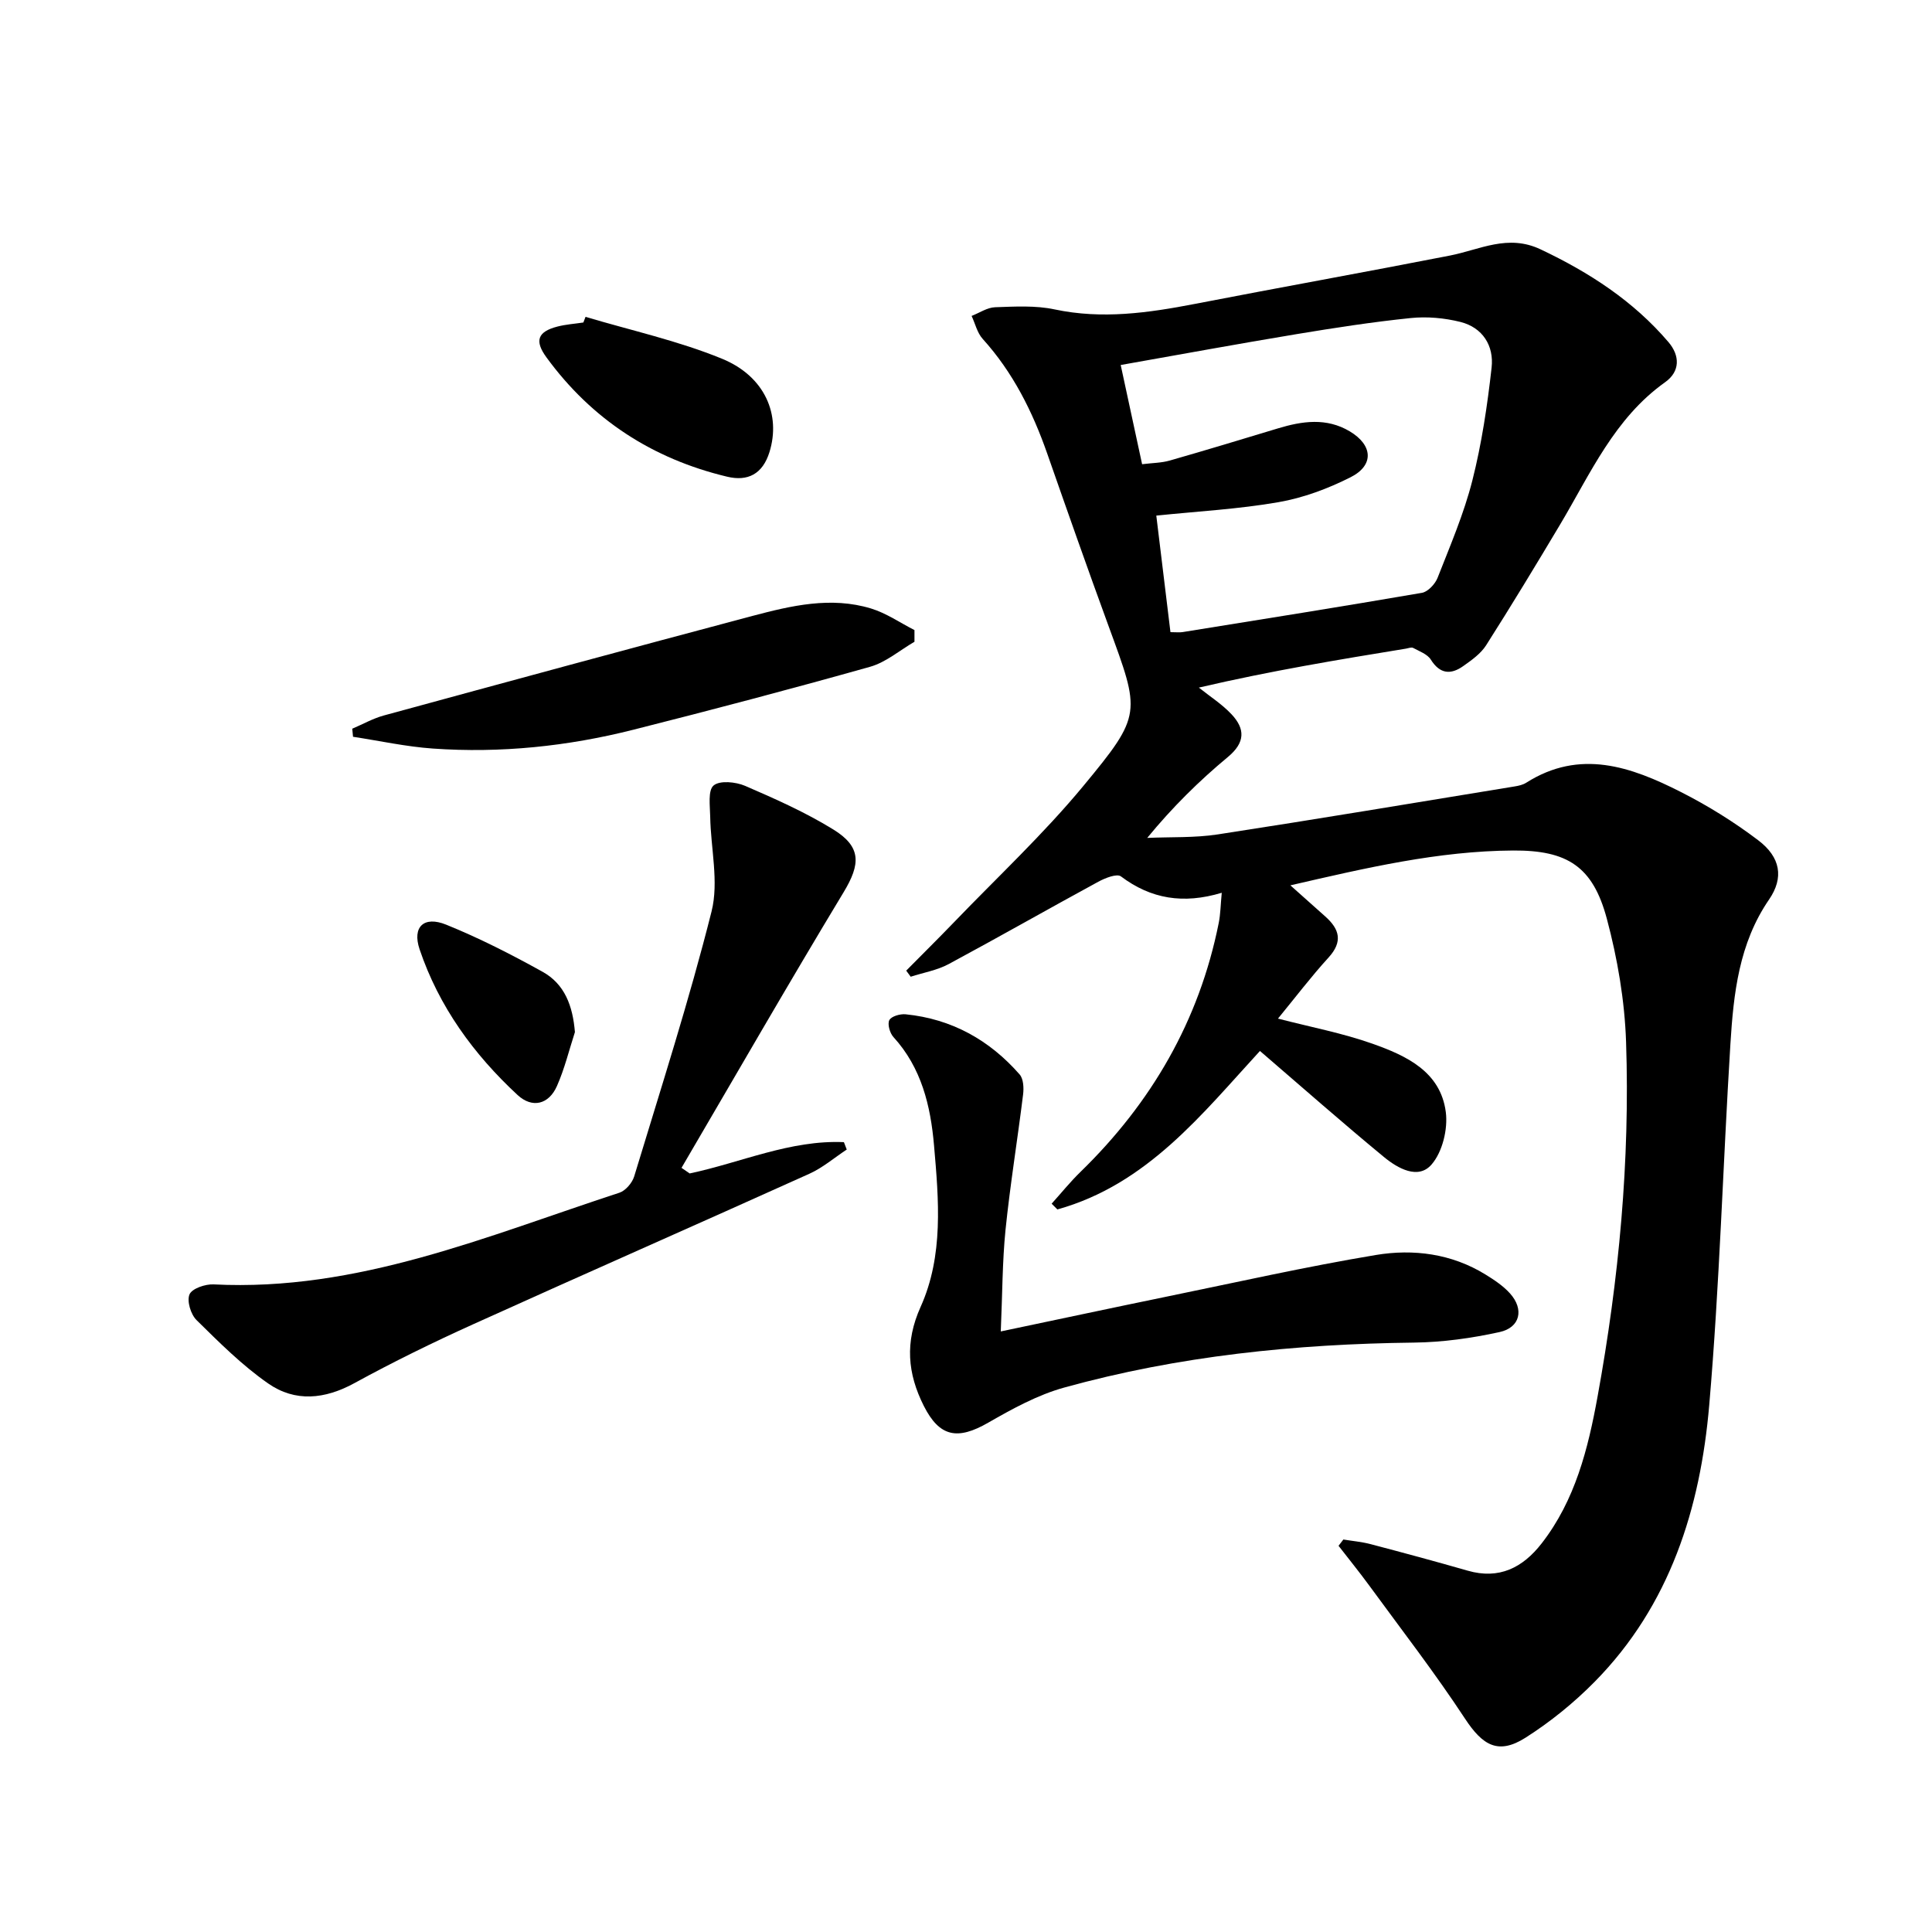
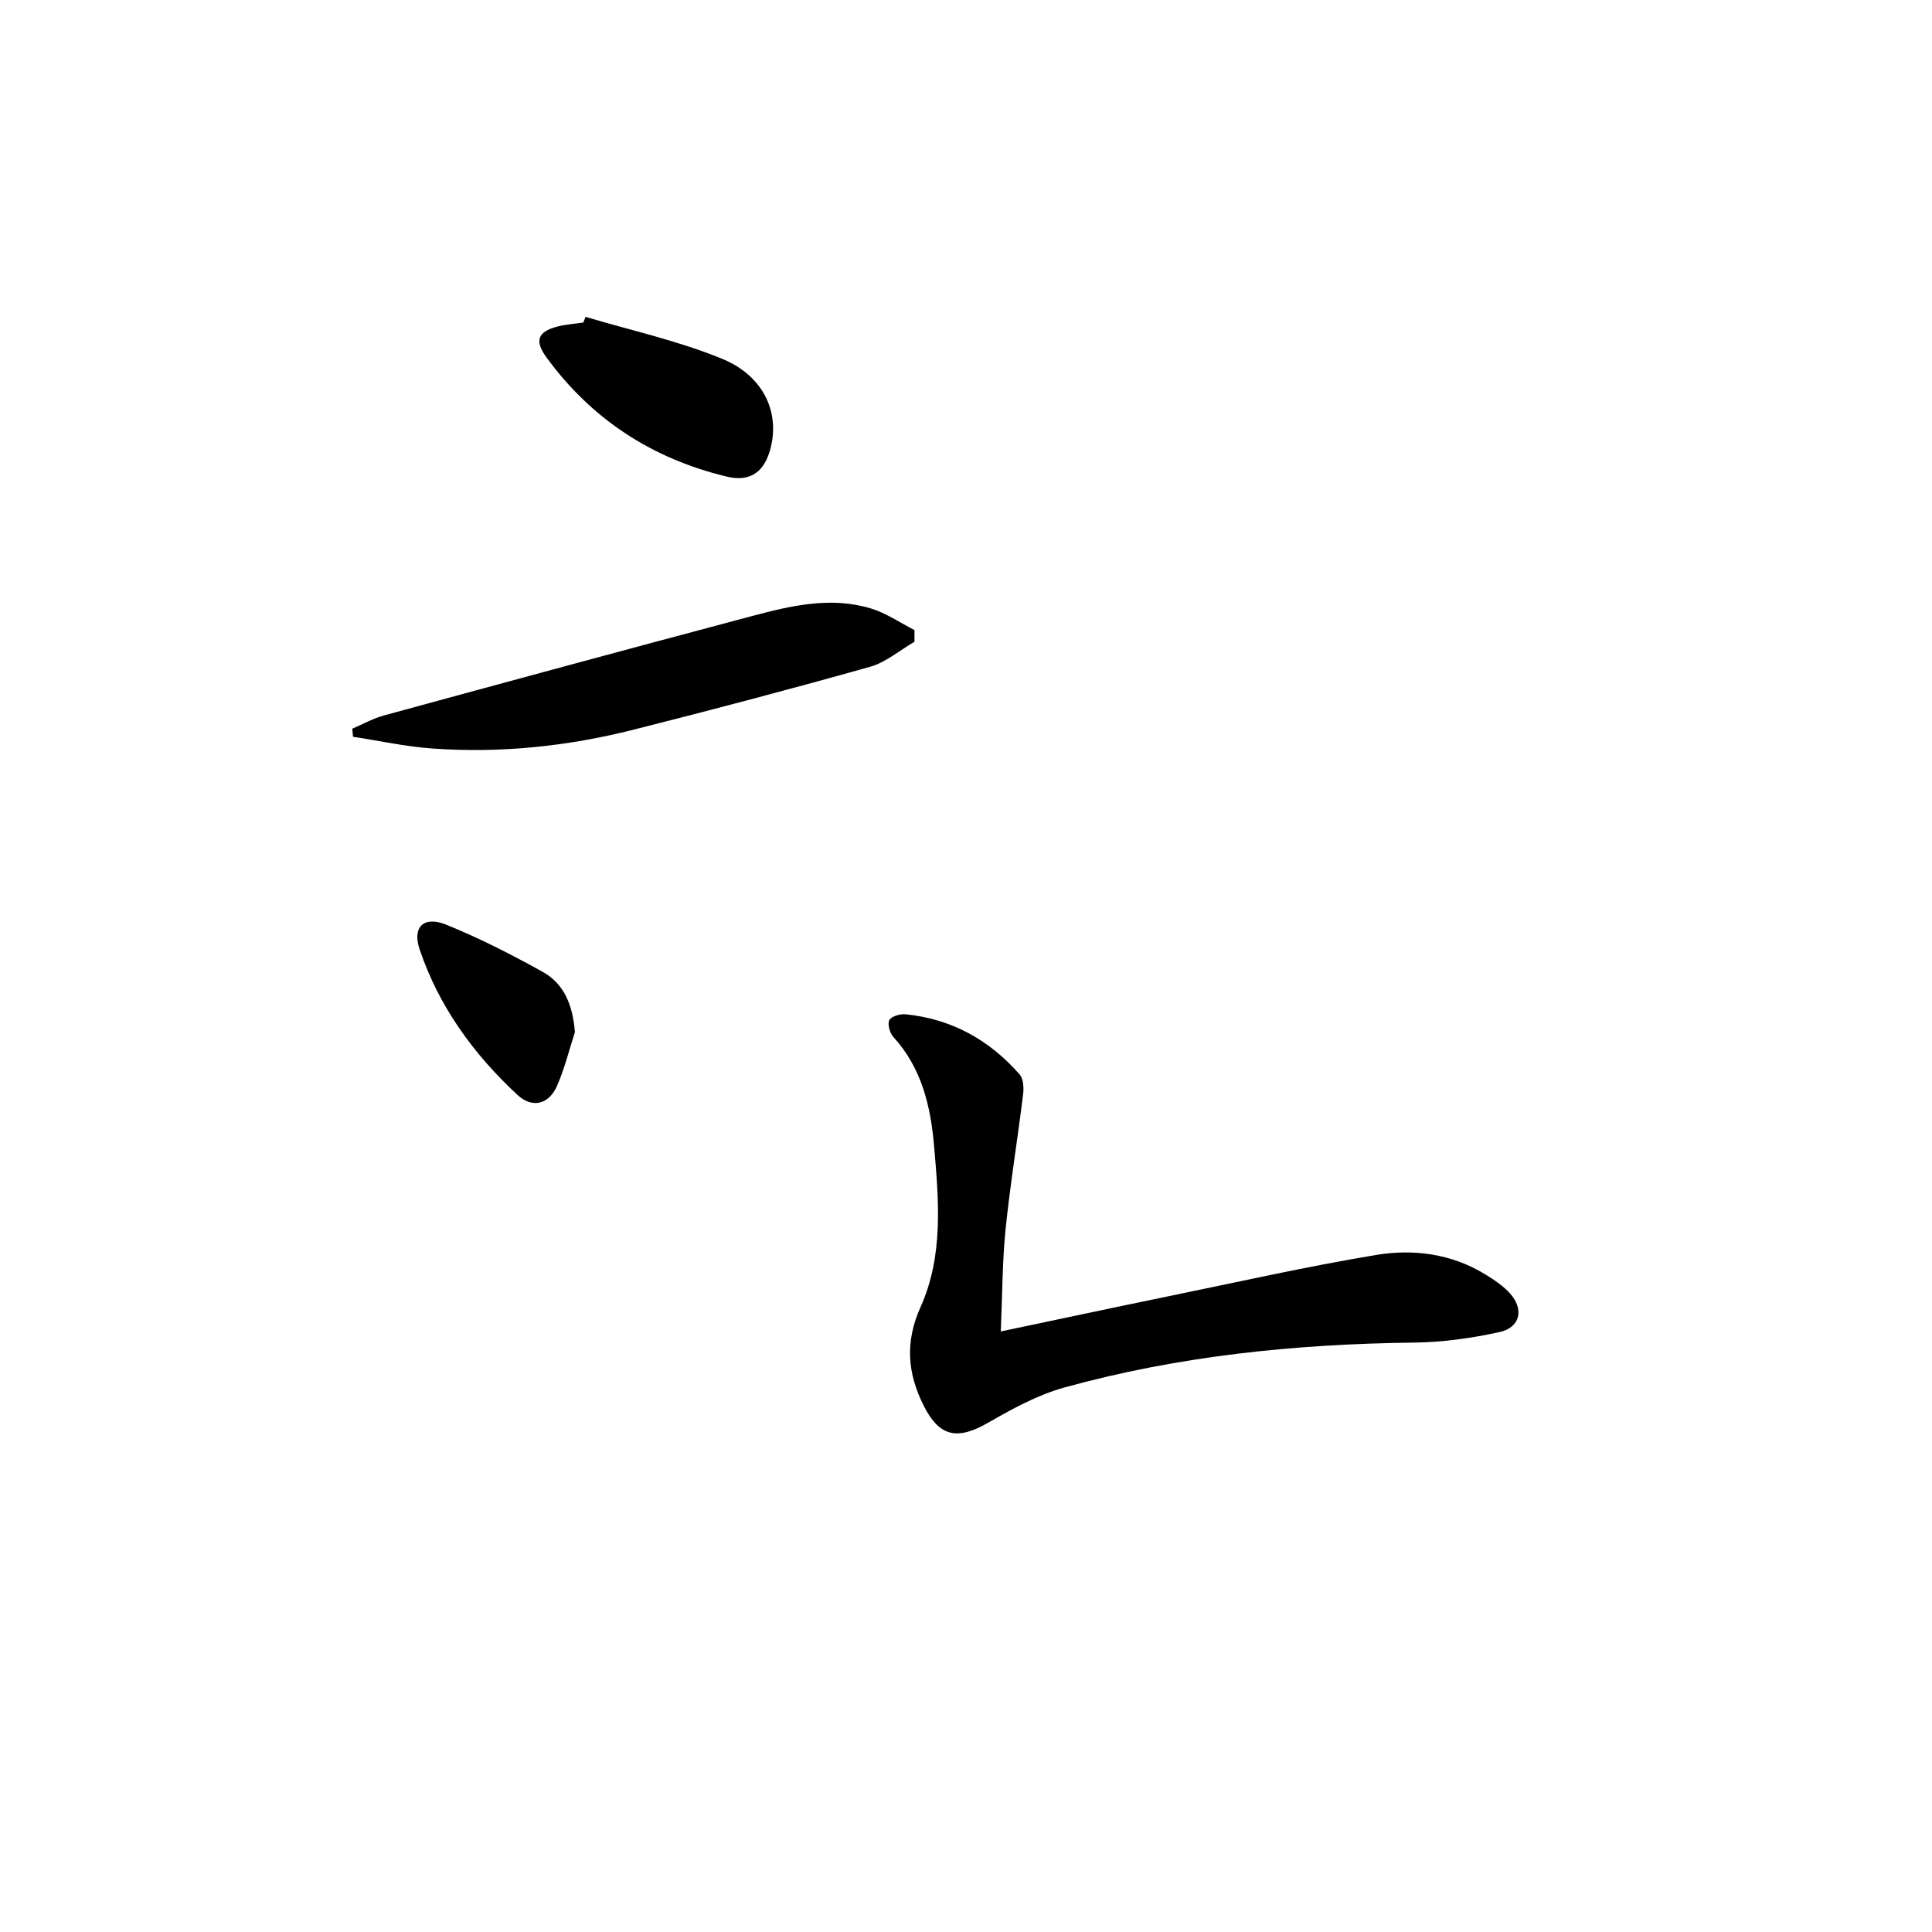
<svg xmlns="http://www.w3.org/2000/svg" enable-background="new 0 0 400 400" viewBox="0 0 400 400">
-   <path d="m278.13 318.74c1.87.31 3.78.47 5.61.95 6.73 1.77 13.45 3.58 20.13 5.5 6.53 1.88 11.41-.63 15.3-5.63 6.96-8.94 9.63-19.63 11.59-30.42 4.42-24.27 6.73-48.78 5.9-73.44-.29-8.54-1.77-17.21-3.98-25.48-2.89-10.84-8.19-14.2-19.4-14.13-15.5.09-30.45 3.6-46.12 7.21 2.82 2.51 5.02 4.49 7.23 6.45 2.94 2.62 3.68 5.2.67 8.5-3.64 3.99-6.91 8.31-10.47 12.64 6.88 1.78 13.39 3.01 19.57 5.2 6.96 2.47 14.1 5.75 15.18 14.17.45 3.52-.7 8.25-2.95 10.84-2.77 3.2-7.01.79-9.83-1.53-8.58-7.07-16.92-14.43-25.7-21.98-11.85 12.88-23.3 27.62-41.94 32.81-.4-.4-.79-.79-1.19-1.19 1.98-2.19 3.84-4.51 5.96-6.57 14.71-14.31 24.58-31.31 28.63-51.52.38-1.88.39-3.83.63-6.28-7.98 2.4-14.67 1.27-20.87-3.39-.84-.63-3.29.34-4.7 1.11-10.36 5.63-20.6 11.47-30.98 17.05-2.39 1.28-5.22 1.76-7.85 2.61-.31-.42-.62-.84-.93-1.26 3.28-3.32 6.61-6.61 9.85-9.97 8.99-9.35 18.53-18.25 26.78-28.21 12.31-14.87 11.85-15.17 5.26-33.18-4.34-11.85-8.52-23.76-12.69-35.68-3.05-8.72-7.1-16.83-13.36-23.75-1.14-1.25-1.55-3.16-2.3-4.76 1.62-.63 3.22-1.74 4.86-1.8 4.11-.14 8.36-.4 12.33.45 9.85 2.09 19.4.72 29.04-1.14 17.59-3.41 35.22-6.57 52.8-10.01 6.22-1.22 12-4.5 18.78-1.28 10.08 4.77 19.2 10.68 26.46 19.19 2.4 2.81 2.45 6.08-.68 8.31-10.5 7.46-15.46 18.91-21.73 29.44-5.01 8.4-10.08 16.77-15.33 25.02-1.11 1.75-3.01 3.09-4.75 4.32-2.57 1.82-4.82 1.66-6.71-1.35-.71-1.13-2.37-1.72-3.66-2.42-.36-.19-.97.07-1.46.15-13.92 2.28-27.84 4.56-42.9 8.07 2.27 1.82 4.78 3.41 6.76 5.52 2.83 3.01 2.88 5.83-.74 8.84-5.96 4.95-11.49 10.4-16.71 16.76 4.89-.22 9.84.01 14.64-.73 20.51-3.15 40.97-6.58 61.45-9.93.81-.13 1.69-.33 2.37-.76 11.14-7.08 21.73-3.31 32.02 1.91 5.6 2.84 11.01 6.2 16.01 9.99 4.65 3.52 5.35 7.76 2.26 12.27-6.25 9.1-7.36 19.49-8.01 29.95-1.54 24.9-2.24 49.86-4.38 74.71-1.84 21.38-8.12 41.48-23.74 57.32-4.28 4.34-9.14 8.28-14.28 11.55-5.65 3.59-8.88 1.65-12.56-3.95-6.18-9.41-13.09-18.34-19.74-27.44-2.07-2.83-4.28-5.56-6.43-8.33.32-.43.66-.87 1-1.3zm-41.67-222.63c2.18-.27 4.03-.27 5.73-.76 7.48-2.14 14.93-4.4 22.37-6.65 5.05-1.53 10.07-2.27 14.9.61 4.78 2.86 5.07 7.02.16 9.5-4.67 2.36-9.79 4.27-14.92 5.16-8.26 1.44-16.7 1.89-25.3 2.78.98 8.06 1.95 16.06 2.93 24.13 1.19 0 1.86.09 2.5-.01 16.53-2.66 33.06-5.29 49.56-8.13 1.25-.22 2.74-1.82 3.25-3.12 2.6-6.63 5.44-13.24 7.19-20.12 1.94-7.65 3.11-15.54 3.99-23.39.51-4.5-1.83-8.3-6.47-9.46-3.3-.82-6.9-1.15-10.28-.8-7.91.81-15.79 2.03-23.64 3.33-12.06 2-24.08 4.21-36.4 6.39 1.49 6.89 2.88 13.34 4.43 20.54z" />
-   <path d="m142.79 242.95c10.63-2.25 20.84-6.97 31.93-6.48.2.51.39 1.02.59 1.53-2.57 1.69-4.96 3.76-7.73 5.01-23.18 10.46-46.47 20.69-69.63 31.17-8.32 3.76-16.55 7.79-24.55 12.17-6.15 3.37-12.28 3.98-17.88.08-5.39-3.75-10.13-8.49-14.83-13.12-1.2-1.18-2.04-3.96-1.45-5.33.52-1.21 3.28-2.15 4.99-2.06 29.79 1.52 56.61-10.03 84.01-18.98 1.27-.42 2.65-2.03 3.06-3.37 5.53-18.24 11.38-36.41 16.02-54.87 1.54-6.13-.17-13.05-.28-19.62-.04-2.24-.5-5.43.7-6.45 1.28-1.09 4.58-.76 6.52.07 6.23 2.69 12.5 5.48 18.26 9.03 5.88 3.62 5.64 7.2 2.14 13-11.41 18.89-22.41 38.02-33.56 57.06.55.39 1.12.78 1.69 1.16z" />
  <path d="m207.2 275.66c11.96-2.51 23.12-4.9 34.31-7.2 14.44-2.96 28.83-6.21 43.36-8.63 7.77-1.29 15.66-.28 22.66 4.03 1.82 1.12 3.69 2.36 5.1 3.93 2.95 3.27 2.13 7.06-2.16 8-5.79 1.27-11.79 2.11-17.71 2.18-24.53.29-48.76 2.75-72.43 9.31-5.5 1.52-10.73 4.4-15.73 7.27-6.34 3.65-10.08 2.99-13.34-3.48-3.37-6.69-3.95-13.18-.66-20.49 4.78-10.62 3.76-22.15 2.78-33.44-.71-8.19-2.59-16.06-8.41-22.44-.75-.82-1.27-2.69-.84-3.5.43-.8 2.25-1.32 3.39-1.2 9.51.96 17.34 5.32 23.58 12.45.8.91.89 2.79.72 4.15-1.15 9.35-2.68 18.67-3.64 28.04-.66 6.57-.64 13.22-.98 21.02z" />
  <path d="m189.33 132.87c-3.05 1.77-5.9 4.25-9.19 5.18-16.27 4.58-32.61 8.89-49 13.03-13.61 3.44-27.5 4.89-41.53 3.9-5.54-.39-11.02-1.6-16.52-2.44-.05-.56-.1-1.11-.16-1.67 2.17-.92 4.26-2.11 6.51-2.73 25.43-6.94 50.87-13.85 76.35-20.62 8.04-2.13 16.25-4.06 24.54-1.54 3.16.96 6.01 2.95 9 4.47.01.82.01 1.62 0 2.42z" />
  <path d="m121.23 65.6c9.44 2.82 19.17 4.95 28.25 8.67 8.96 3.67 12.21 11.67 9.83 19.33-1.42 4.56-4.5 6.12-8.78 5.09-15.44-3.69-28.01-11.84-37.4-24.71-2.51-3.44-1.81-5.31 2.28-6.37 1.75-.45 3.58-.57 5.37-.84.15-.38.3-.78.45-1.17z" />
  <path d="m119.03 213.69c-1.21 3.73-2.14 7.59-3.72 11.16-1.7 3.85-5.13 4.64-8.13 1.88-9.11-8.43-16.31-18.33-20.31-30.19-1.56-4.63.88-6.97 5.5-5.1 6.85 2.77 13.48 6.16 19.95 9.75 4.61 2.55 6.27 7.09 6.71 12.5z" />
</svg>